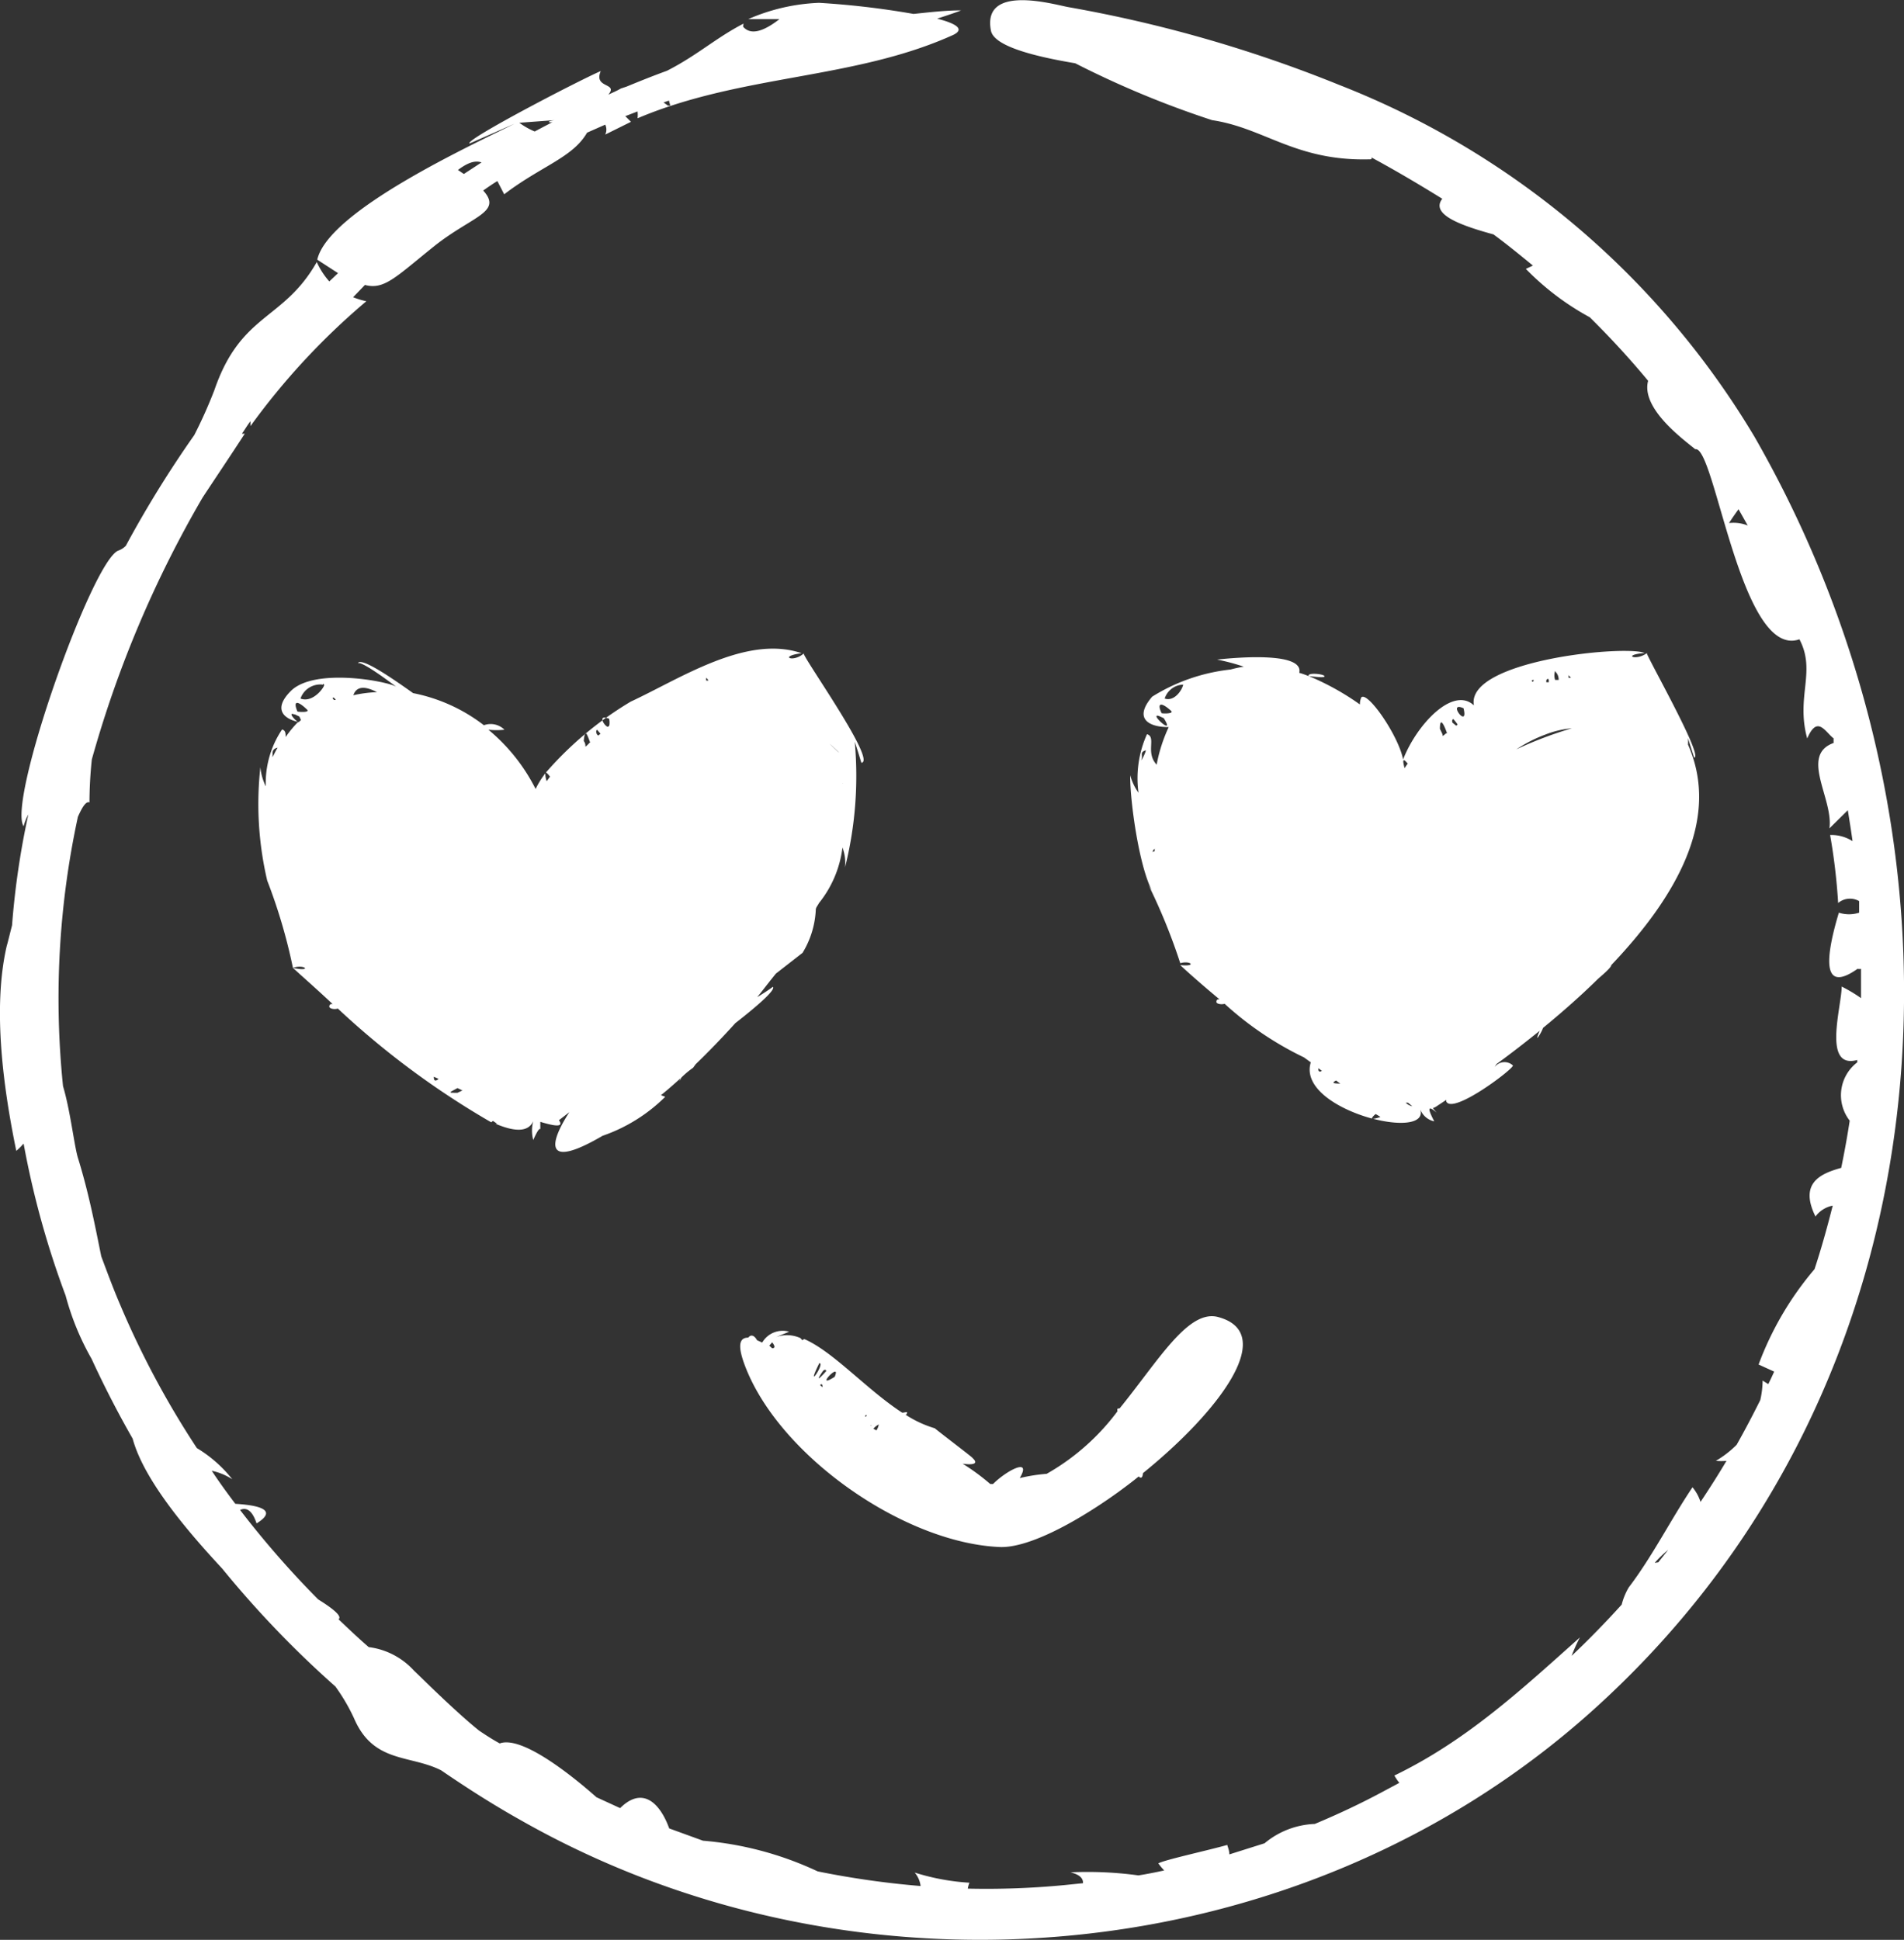
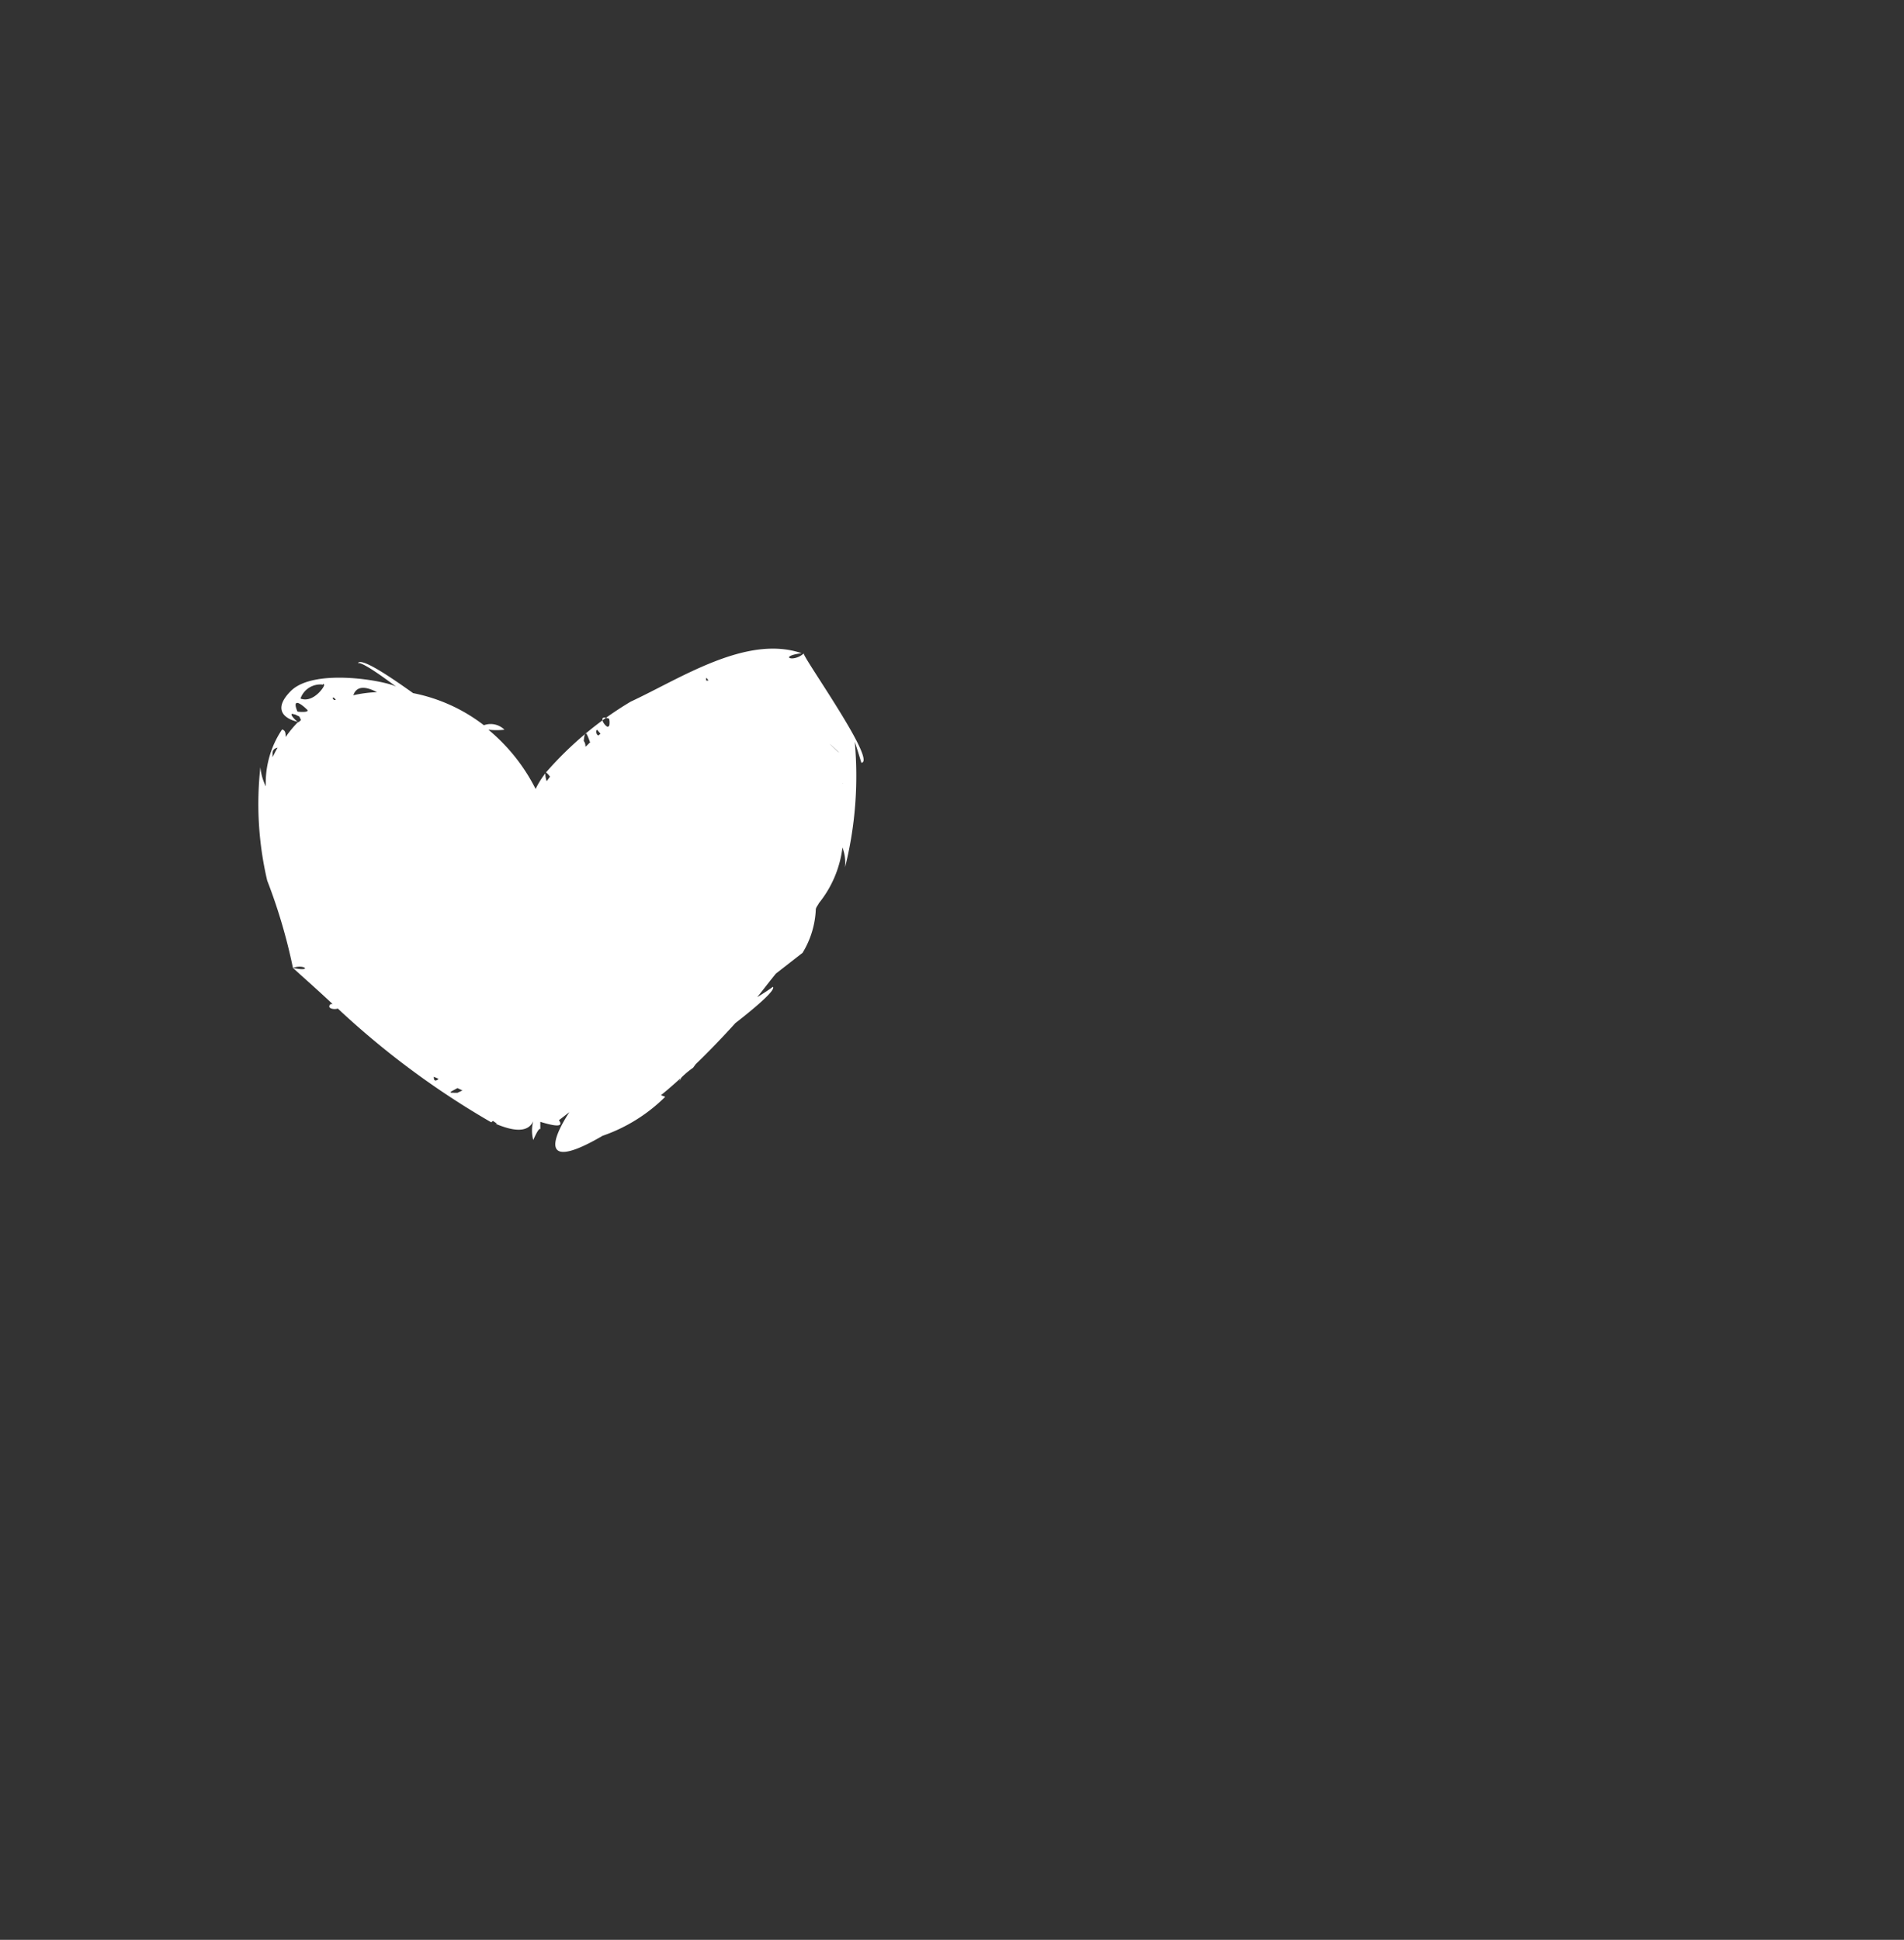
<svg xmlns="http://www.w3.org/2000/svg" viewBox="0 0 80.66 82.17">
  <rect x="0" y="0" width="80.66" height="82.17" fill="#333333" stroke="none" />
  <defs>
    <style>.cls-1{fill:#fff;}</style>
  </defs>
  <g id="Слой_2" data-name="Слой 2">
    <g id="_лой_1" data-name="—лой_1">
-       <path class="cls-1" d="M39.6,60.5a4.72,4.72,0,0,1-1.23-.57.15.15,0,0,0,.06-.09c0-.05-.11,0-.21,0-1.53-1-2.91-2.58-4.15-3.12l-.08.05-.08-.09a1.38,1.38,0,0,0-1.14,0l.66-.27a1,1,0,0,0-1.14.46l-.22-.1c-.09-.17-.24-.28-.37-.11-.35,0-.48.27-.16,1.14,1.42,3.84,6.75,7.56,10.81,7.73,1.14.05,3.09-.94,5-2.31.3-.22.6-.44.89-.68.12.13.17,0,.18-.14,3.19-2.58,5.74-5.92,3.19-6.61-1.27-.35-2.53,1.84-4.18,3.87-.09,0-.11,0-.09.12a9.72,9.72,0,0,1-3,2.65,7.27,7.27,0,0,0-1.14.18c.54-.92-.61-.28-1.13.25h-.12A9.32,9.32,0,0,0,40.78,62s.84.14.41-.25C41.25,61.77,39.89,60.74,39.6,60.5Zm-4.76-1.74-.1-.09C34.82,58.59,34.85,58.66,34.84,58.76Zm2.29,1.83L37,60.52a.64.64,0,0,1,.23-.18A.77.77,0,0,1,37.13,60.59Zm-.21-.21-.05,0,0,0S36.91,60.35,36.92,60.38Zm-.21-.4c-.14.1,0-.14,0,0Zm-1.35-1.66c-.92.59.31-.71,0,0ZM35,58.08c-.58.64-.19.07-.14,0S35,58,35,58.08Zm-.29-.34c.26,0-.63,1.27,0,0Zm-2-.88s.22.25,0,.25L32.59,57Z" />
      <path class="cls-1" d="M29.36,45.23l.11-.15q.84-.81,1.68-1.74c1-.78,1.72-1.42,1.59-1.54-.21.16-.44.3-.66.44.27-.34.53-.68.79-1L34,40.36a3.83,3.83,0,0,0,.56-1.83c0-.09.09-.18.13-.27a4.66,4.66,0,0,0,1-2.36,1.88,1.88,0,0,1,.11.84,16,16,0,0,0,.41-5.32c.1.3.19.59.28.89.7-.05-2.69-4.76-2.43-4.64-.45.42-1.11.13-.1,0-2.34-.8-5.13,1.07-7.24,2.05a14.75,14.75,0,0,0-3.59,3s.08.05.17.18l-.14.19a1,1,0,0,1-.06-.33,3.72,3.72,0,0,0-.41.66,7.82,7.82,0,0,0-2-2.51,3.07,3.07,0,0,0,.68,0,.83.83,0,0,0-.87-.19,7.18,7.18,0,0,0-3-1.36c-1.19-.85-2.21-1.5-2.34-1.27.19-.08,1.34.79,1.63,1-.4-.24-3.49-.82-4.48.19-.72.73-.34,1.15.32,1.3a4.74,4.74,0,0,0-.53.64c0-.15,0-.28-.15-.32a4.06,4.06,0,0,0-.69,2.41,2.34,2.34,0,0,1-.23-.81,14.2,14.2,0,0,0,.29,4.8A23.33,23.33,0,0,1,12.41,41c.49-.18.85.18,0,0,.37.34,1,.89,1.68,1.53-.07,0-.13,0-.14.1s.23.14.36.09a35.34,35.34,0,0,0,6.5,4.82l.07-.06.18.12-.07,0c.8.34,1.39.37,1.6-.11a1.55,1.55,0,0,0,0,.8c.16-.36.26-.51.3-.46v-.31c.66.2,1,.23.79-.07l.44-.34c-.92,1.42-1,2.41,1.41,1a7,7,0,0,0,2.65-1.65L28,46.39c.29-.23.58-.49.87-.75a1,1,0,0,0-.07.15s0-.1.07-.15A3.74,3.74,0,0,1,29.36,45.23Zm6.33-12a.09.09,0,0,0,0-.05h0S35.71,33.18,35.69,33.2Zm-.19-1.4c.26.27-.87-.82,0,0Zm-5.49-3h-.09a.27.27,0,0,1,0-.12A.39.39,0,0,1,30,28.81Zm-4.2,1.64a.69.69,0,0,1,0,.27l-.06.05C25.58,30.74,25.3,30.23,25.81,30.45Zm-.5.46.13.15-.1.08a.2.2,0,0,0-.05-.05C25.24,31,25.25,30.93,25.31,30.91Zm-.34.54a1.29,1.29,0,0,1-.17.16c0-.07,0-.15-.07-.24C24.78,30.84,24.86,31.07,25,31.45Zm-9-2.15a5.19,5.19,0,0,0-1,.13C15.1,29.05,15.48,29.07,15.93,29.3Zm-1.73.33-.09,0C14,29.5,14.19,29.54,14.2,29.63ZM13.68,29s0-.06.05,0-.46.8-1,.59A.89.89,0,0,1,13.68,29ZM13,30.05c.16.14-.33.11-.4.09C12.41,29.69,12.58,29.65,13,30.05Zm-.51.21s0,0,.19.09l.07.15-.11.1C12.43,30.45,12.21,30.16,12.46,30.26ZM11.55,32c0-.08-.05-.27.21-.33-.06.1-.11.2-.16.3S11.51,32.08,11.55,32Zm6.83,13.61.2.09C18.47,45.8,18.37,45.81,18.38,45.61Zm1,.68c-.43,0-.36,0,0-.2l.21.1Z" />
-       <path class="cls-1" d="M48.9,37.9c-.07-.14-.17-.27-.25-.42A24.92,24.92,0,0,1,50,40.8c.44-.13.72.16,0,.08.15.15.83.76,1.66,1.45-.07,0-.12,0-.13.1s.22.13.35.09a13.94,13.94,0,0,0,3.36,2.27l.29.21c-.34,1.09,1.18,2,2.59,2.38,0,0,0-.07.16-.19l.2.12a1.07,1.07,0,0,1-.31.08c1.14.3,2.18.23,2-.39a.82.82,0,0,0,.59.5c-.15-.29-.22-.46-.2-.52s.13,0,.3.15l-.16-.19a.69.69,0,0,0,.19-.1l.38-.25a.25.25,0,0,0,0,.07c.28.57,2.9-1.42,2.82-1.53a.52.52,0,0,0-.77.07,1.17,1.17,0,0,1,.08-.13q.89-.65,1.83-1.41c-.07.15-.13.31-.09.3a1.88,1.88,0,0,0,.23-.42c.79-.65,1.58-1.34,2.33-2.08.35-.3.56-.5.56-.58C71,38,72.91,34.7,71.51,31.54a2.36,2.36,0,0,0,0-.28c.08.28.17.55.26.83.44,0-2.18-4.58-2-4.43-.46.36-1.1.08-.09,0-.89-.35-7.59.33-7.24,2.22-.88-.83-2.42.8-3,2.29-.19-1-1.5-2.9-1.77-2.63a.7.7,0,0,0-.06.3,11.08,11.08,0,0,0-2.16-1.2c.08,0,.71.1.66,0s-.75-.16-.67,0a3.84,3.84,0,0,0-.4-.14c.2-.87-2.5-.67-3.48-.56a8.63,8.63,0,0,1,1.13.3,5.05,5.05,0,0,0-.56.12,7.87,7.87,0,0,0-3.32,1.15c-.79.92-.17,1.29.7,1.29A6.63,6.63,0,0,0,49,32.39c-.49-.52,0-1.17-.41-1.29a4.55,4.55,0,0,0-.36,2.48,2.29,2.29,0,0,1-.35-.74C47.86,33.86,48.27,36.94,48.9,37.9Zm-.07-1.81s0-.07.09-.14a.31.31,0,0,0,0,.1Zm15.41-4.35a6,6,0,0,1,1.24-.63,4,4,0,0,1,1.11-.26A16.54,16.54,0,0,0,64.24,31.74ZM55.85,45.25l.15.11C55.91,45.42,55.84,45.4,55.85,45.25Zm.75.52.18.13C56.44,45.9,56.43,45.86,56.6,45.77Zm2.95.94.1,0,.18.15A.56.56,0,0,1,59.55,46.71Zm7-18h-.1s0-.06,0-.11Zm-.65-.25a.46.46,0,0,1,.13.34l-.15,0A.6.6,0,0,1,65.88,28.42Zm-.29.34,0,.1-.1,0C65.49,28.81,65.53,28.75,65.59,28.76Zm-.64,0c0,.17-.17,0,0,0ZM62,30c.23.93-.73-.32,0,0Zm-.46.43a1.76,1.76,0,0,1,.21.26l-.06.05-.16-.13C61.51,30.54,61.51,30.48,61.57,30.46Zm-.26.62-.16.13c0-.09-.07-.19-.12-.31C61,30.31,61.19,30.74,61.31,31.08Zm-1.65,1.3-.13.19C59.5,32.49,59.31,31.92,59.66,32.38Zm-4.8-4-.06,0S54.85,28.39,54.86,28.41Zm-4.7.6c0,.2-.35.79-.79.64A.85.85,0,0,1,50.16,29ZM49.6,30.1c.17.14-.33.13-.39.11C49,29.77,49.19,29.73,49.6,30.1Zm-.5.23s0,0,.2.09C49.83,31.25,48.64,30.18,49.1,30.33Zm-.56,1.45c0,.11-.24.55-.18.37S48.27,31.87,48.54,31.78Z" />
-       <path class="cls-1" d="M74.32,18.49A35.56,35.56,0,0,0,56.74,3.6,56.73,56.73,0,0,0,45.25.3c-.6-.11-3.66-1-3.27,1,.13.66,1.84,1.09,3.57,1.38a40.32,40.32,0,0,0,5.8,2.41c2.21.33,3.52,1.73,6.63,1.66.11,0,.14,0,.12-.08,1,.54,2,1.13,3,1.75-.52.67.82,1.14,2.17,1.51.57.42,1.12.87,1.67,1.32l-.3.14a11.32,11.32,0,0,0,2.71,2.05c.87.86,1.69,1.75,2.47,2.69-.3,1.13,1.35,2.38,2,2.9.83-.17,1.93,8.92,4.41,8.05.72,1.37-.16,2.42.33,4.2.43-1,.75-.29,1.12,0a1.33,1.33,0,0,0,0,.19c-1.45.52,0,2.38-.18,3.62l.78-.77c.07.44.14.87.2,1.31a1.67,1.67,0,0,0-.95-.26,25.41,25.41,0,0,1,.34,2.88.78.78,0,0,1,.89-.08c0,.16,0,.32,0,.49a1.4,1.4,0,0,1-.86,0c-.74,2.47-.47,3.27.79,2.38a.38.38,0,0,0,.15,0c0,.41,0,.83,0,1.24a6.33,6.33,0,0,0-.82-.49c0,.84-.83,3.52.66,3.11V45a1.75,1.75,0,0,0-.32,2.47c-.1.66-.22,1.32-.36,2-.91.25-1.78.66-1.09,2.06a1.18,1.18,0,0,1,.73-.46c-.23.91-.48,1.81-.77,2.69A13.44,13.44,0,0,0,74.5,57.8l.66.3c-.08.18-.16.35-.25.53l-.24-.15a3.7,3.7,0,0,1-.1.83c-.32.64-.65,1.27-1,1.89a4.37,4.37,0,0,1-.88.68,2.48,2.48,0,0,0,.45,0c-.35.59-.72,1.17-1.1,1.74A1.84,1.84,0,0,0,71.7,63C70.79,64.35,70,65.93,69,67.24a2.77,2.77,0,0,0-.3.73c-.68.75-1.38,1.47-2.12,2.17a6.86,6.86,0,0,1,.35-.78c-2.5,2.23-4.8,4.37-7.86,5.85a2.4,2.4,0,0,0,.21.31l-.71.38c-.93.5-1.89.95-2.87,1.36a3.53,3.53,0,0,0-2.13.82l-1.49.47c0-.14-.05-.27-.09-.4-.81.23-2.65.63-2.92.78a2.65,2.65,0,0,0,.25.3c-.36.08-.72.15-1.09.21a15.92,15.92,0,0,0-2.88-.13c.37.09.54.24.53.46l-.78.08A34.64,34.64,0,0,1,41,80a1,1,0,0,1,.07-.25,9.6,9.6,0,0,1-2.32-.43,1.08,1.08,0,0,1,.25.57,37.5,37.5,0,0,1-4.36-.62,14.18,14.18,0,0,0-4.86-1.3l-1.43-.52c-.36-1-1.09-1.84-2.08-.86l-1-.46c-1.2-1.06-3.2-2.61-4.1-2.28-.33-.18-.6-.36-.87-.54-1-.8-2.46-2.26-2.76-2.54a3.11,3.11,0,0,0-1.92-1c-.44-.38-.86-.78-1.28-1.18.17-.12-.23-.45-.86-.84a39.74,39.74,0,0,1-3.31-3.79c.26-.12.51,0,.7.57.92-.57.1-.77-.9-.83-.35-.46-.69-.93-1-1.4a2.59,2.59,0,0,1,.87.36,5.55,5.55,0,0,0-1.5-1.32,37.82,37.82,0,0,1-3.27-6.12c-.29-.68-.54-1.36-.78-2-.27-1.33-.53-2.7-1-4.21-.16-.59-.32-2-.62-3A36.4,36.4,0,0,1,3.3,34.6c.19-.43.35-.67.49-.61a17.84,17.84,0,0,1,.1-1.82A47.24,47.24,0,0,1,8.58,21.08c.58-.88,1.18-1.77,1.79-2.71a.5.5,0,0,1-.12,0c.12-.17.23-.36.36-.53v.21a29.7,29.7,0,0,1,4.91-5.29,3.31,3.31,0,0,1-.56-.17l.5-.52c.82.22,1.31-.34,2.92-1.63S21.31,9,20.47,8.07c.2-.14.4-.28.6-.4l.29.56c1.57-1.2,2.9-1.55,3.51-2.61l.77-.34a.49.49,0,0,1,0,.42l1.09-.54-.24-.24.52-.2a1.37,1.37,0,0,1,0,.29c4.41-1.87,9.17-1.63,13.37-3.53.52-.25.1-.49-.68-.69.65-.21,1.07-.36,1-.35-.66,0-1.32.08-2,.15a35.23,35.23,0,0,0-4-.47,8.24,8.24,0,0,0-3,.69h1.32c-.73.57-1.24.67-1.54.32A.91.91,0,0,1,31.5,1c-1.15.59-2,1.37-3.25,2-.58.21-1.15.44-1.71.67l-.24.08c-.15.09-.34.17-.53.26.44-.52-.64-.25-.32-1-.95.41-5.78,2.92-5.56,3.07l1.91-.84C20,6.14,13.91,8.93,13.44,11l.88.57-.37.35a3.22,3.22,0,0,1-.53-.82C12,13.6,10.21,13.24,9.08,16.53a19.84,19.84,0,0,1-.85,1.9,46.49,46.49,0,0,0-2.9,4.69.85.85,0,0,1-.31.2C3.92,23.7.3,33.93,1,35c0,0,.06-.25.2-.5A34.3,34.3,0,0,0,.51,39.2c-.11.42-.18.73-.22.85-.62,2.65-.14,6.08.4,8.7A2.67,2.67,0,0,0,1,48.44a37.69,37.69,0,0,0,1.78,6.44,11.21,11.21,0,0,0,1.1,2.68c.53,1.15,1.11,2.28,1.74,3.38.49,1.82,2.48,4.09,3.79,5.5a43,43,0,0,0,4.8,5A8,8,0,0,1,15,72.79c.82,1.91,2.37,1.53,3.69,2.2,1.08.74,2.19,1.45,3.35,2.1,14.25,8.11,33,6.44,45.31-4.53C82.87,58.73,84.31,35.88,74.32,18.49Zm-46-14-.21-.15.23-.08C28.36,4.39,28.45,4.54,28.33,4.46Zm-4.83.6c-.39.06-.21.12-.08.08l-.76.4A3.22,3.22,0,0,1,22,5.2ZM19.4,7.2c.44-.33.74-.41,1-.32l-.75.49Zm53.82,15c.19-.3.33-.49.43-.63l.39.69A1.62,1.62,0,0,0,73.22,22.16Zm-3.12,44a4.94,4.94,0,0,1,.57-.55l-.42.53Z" />
    </g>
  </g>
</svg>